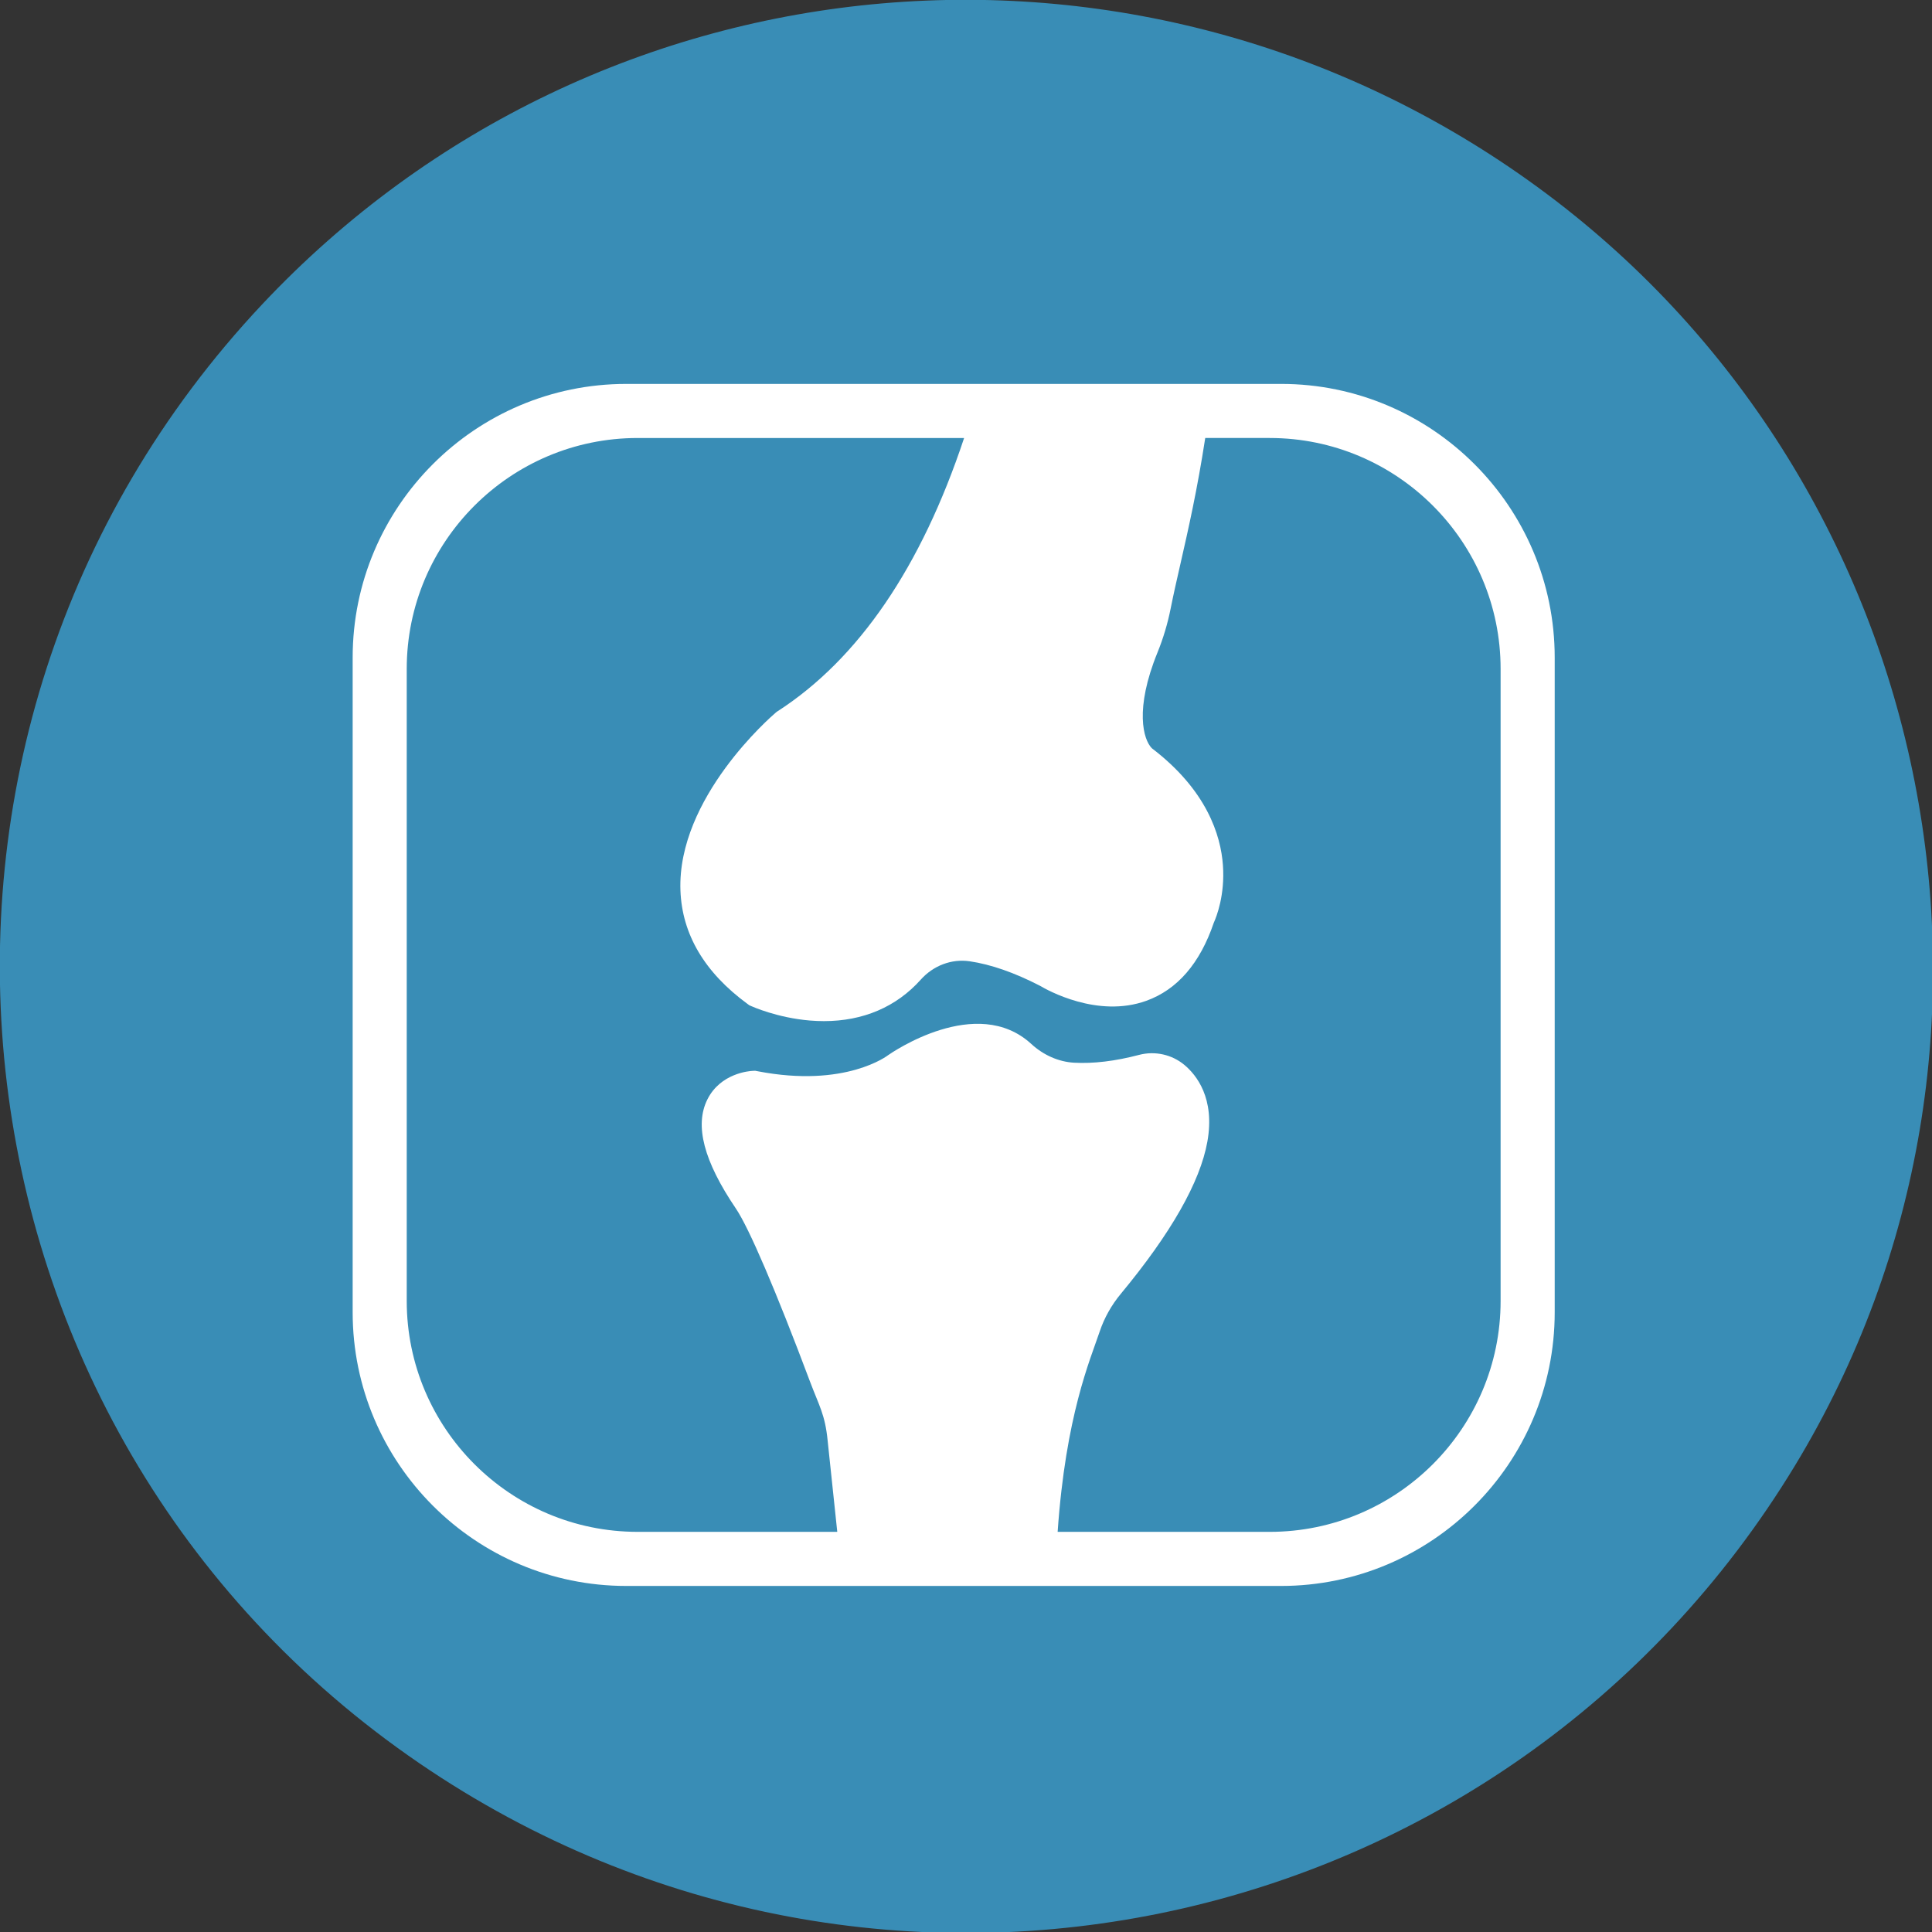
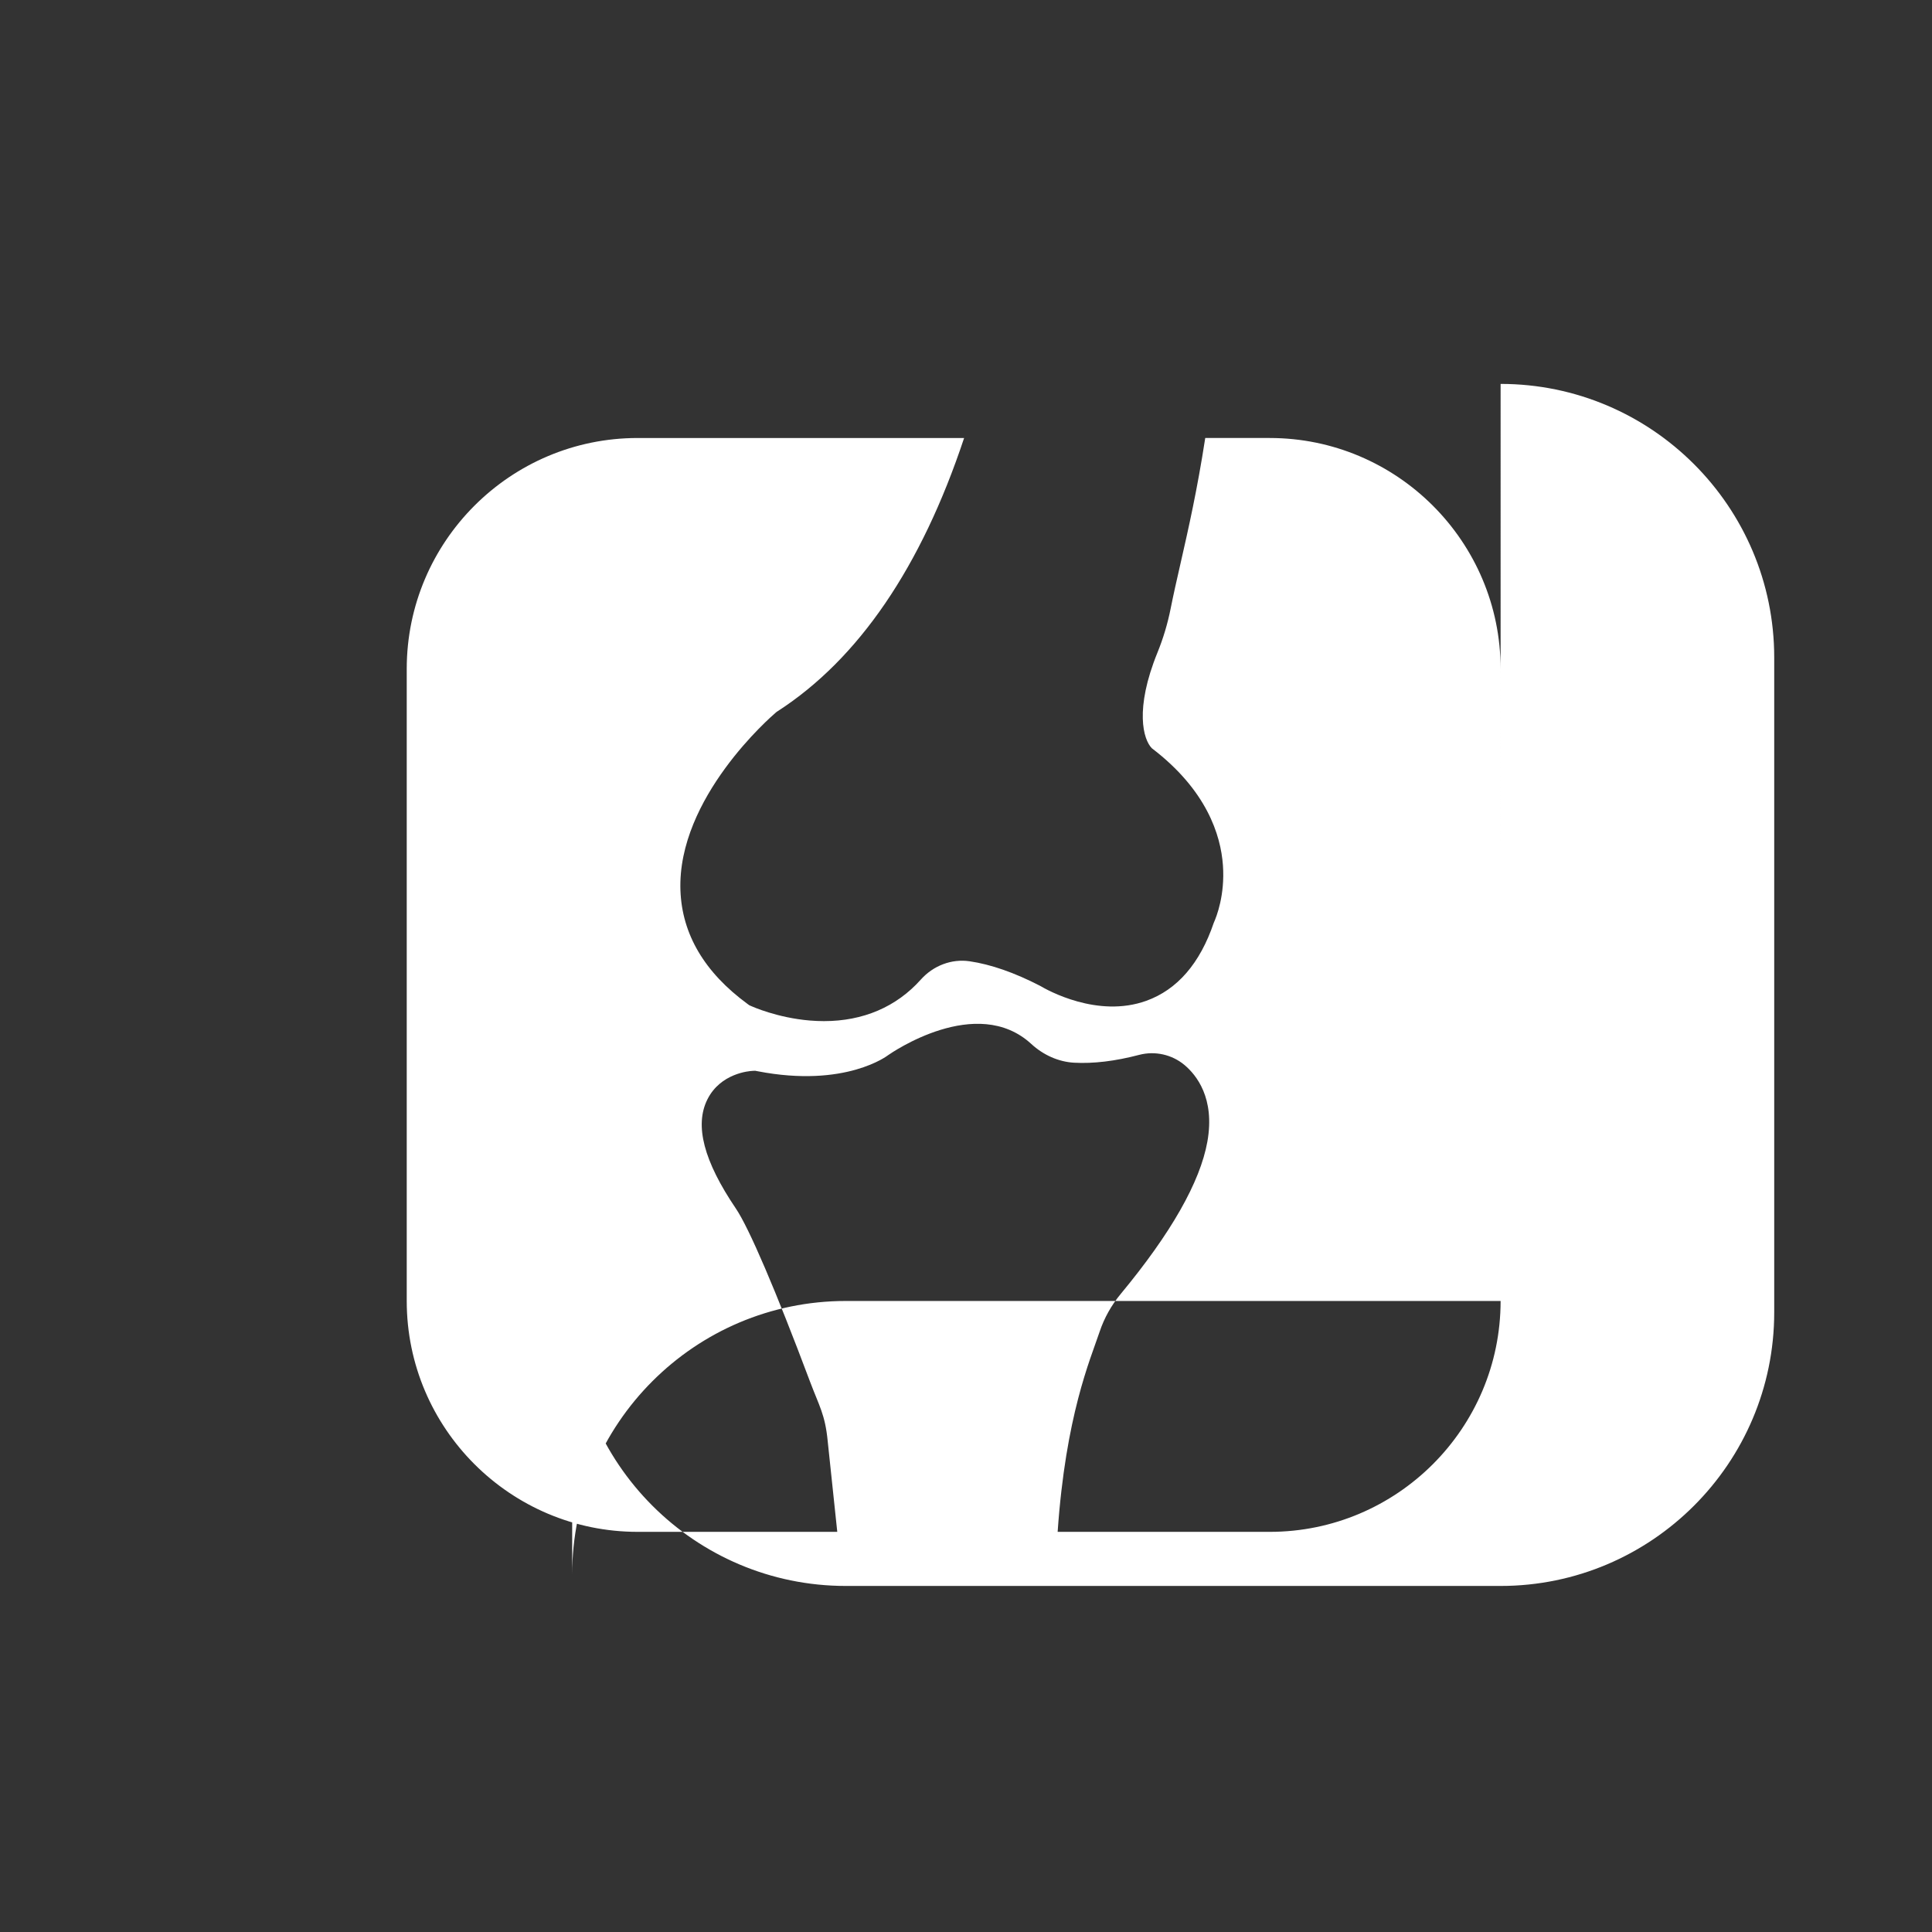
<svg xmlns="http://www.w3.org/2000/svg" xmlns:ns1="http://www.inkscape.org/namespaces/inkscape" xmlns:ns2="http://sodipodi.sourceforge.net/DTD/sodipodi-0.dtd" width="44.064mm" height="44.064mm" viewBox="0 0 44.064 44.064" version="1.1" id="svg3760" ns1:version="1.2.2 (732a01da63, 2022-12-09)" ns2:docname="icon-12.svg">
  <rect x="0" y="0" width="44.064" height="44.064" fill="#333333" stroke="none" />
  <ns2:namedview id="namedview3762" pagecolor="#ffffff" bordercolor="#000000" borderopacity="0.25" ns1:showpageshadow="2" ns1:pageopacity="0.0" ns1:pagecheckerboard="0" ns1:deskcolor="#d1d1d1" ns1:document-units="mm" showgrid="false" ns1:zoom="0.80444024" ns1:cx="82.666178" ns1:cy="83.287729" ns1:window-width="1920" ns1:window-height="1057" ns1:window-x="-8" ns1:window-y="-8" ns1:window-maximized="1" ns1:current-layer="layer1" />
  <defs id="defs3757" />
  <g ns1:label="Vrstva 1" ns1:groupmode="layer" id="layer1" transform="translate(-12.061,-126.685)">
    <g id="g1060" transform="matrix(0.353,0,0,-0.353,18.036,133.631)">
-       <path d="M 0,0 C 21.818,23.225 57.442,26.283 83.01,7.15 108.44,-11.88 115.622,-47.696 99.037,-75.032 80.429,-105.704 39.998,-114.613 10.184,-94.257 -21.376,-72.709 -26.214,-27.904 0,0" style="fill:#398db6;fill-opacity:1;fill-rule:nonzero;stroke:none" id="path1062" />
-     </g>
+       </g>
    <g id="g1064" transform="matrix(0.353,0,0,-0.353,46.286,156.357)">
-       <path d="M 0,0 C 0,-8.225 -6.692,-14.917 -14.918,-14.917 H -28.62 c 0.522,7.513 2.099,11.104 2.715,12.938 0.298,0.885 0.756,1.704 1.362,2.436 3.247,3.917 5.13,7.227 5.597,9.837 0.503,2.814 -0.712,4.312 -1.481,4.955 -0.81,0.676 -1.906,0.92 -2.932,0.651 -1.545,-0.406 -2.959,-0.575 -4.206,-0.505 -0.99,0.057 -1.97,0.487 -2.758,1.212 -3.523,3.237 -9.021,-0.565 -9.254,-0.728 0,0 -2.733,-2.138 -8.426,-1.035 l -0.162,0.031 -0.166,-0.008 c -0.209,-0.01 -2.069,-0.147 -2.918,-1.843 -0.84,-1.678 -0.237,-3.985 1.841,-7.053 0.845,-1.246 2.589,-5.317 4.785,-11.169 0.595,-1.584 0.979,-2.138 1.144,-3.831 l 0.621,-5.888 h -12.899 c -8.226,0 -14.918,6.692 -14.918,14.917 v 40.839 c 0,8.226 6.692,14.918 14.918,14.918 h 21.094 c -2.768,-8.334 -6.811,-14.265 -12.034,-17.644 l -0.076,-0.049 -0.069,-0.059 c -0.26,-0.222 -6.367,-5.495 -6.149,-11.484 0.103,-2.83 1.56,-5.295 4.331,-7.327 l 0.115,-0.085 0.13,-0.058 c 0.068,-0.031 1.687,-0.758 3.792,-0.932 0.307,-0.025 0.609,-0.038 0.905,-0.038 2.529,0 4.677,0.917 6.254,2.68 0.816,0.913 1.997,1.356 3.156,1.187 1.368,-0.2 2.897,-0.732 4.544,-1.582 0.482,-0.287 3.726,-2.105 6.871,-0.973 2.001,0.72 3.468,2.414 4.359,5.036 0.182,0.404 0.731,1.802 0.594,3.72 -0.14,1.96 -1.05,4.858 -4.586,7.557 -0.004,0.003 -0.007,0.007 -0.011,0.011 l -0.021,0.013 c -0.003,0.002 -0.005,0.004 -0.007,0.006 l 0.027,-0.018 c -0.541,0.548 -1.129,2.5 0.372,6.185 0.368,0.904 0.654,1.859 0.849,2.839 0.182,0.915 0.401,1.875 0.633,2.891 0.509,2.235 1.08,4.744 1.601,8.124 h 4.165 C -6.692,55.757 0,49.065 0,40.839 Z m -14.183,59.252 h -42.308 c -9.748,0 -17.678,-7.931 -17.678,-17.678 V -0.734 c 0,-9.748 7.93,-17.678 17.678,-17.678 h 42.308 c 9.748,0 17.678,7.93 17.678,17.678 v 42.308 c 0,9.747 -7.93,17.678 -17.678,17.678" style="fill:#ffffff;fill-opacity:1;fill-rule:nonzero;stroke:none" id="path1066" />
+       <path d="M 0,0 C 0,-8.225 -6.692,-14.917 -14.918,-14.917 H -28.62 c 0.522,7.513 2.099,11.104 2.715,12.938 0.298,0.885 0.756,1.704 1.362,2.436 3.247,3.917 5.13,7.227 5.597,9.837 0.503,2.814 -0.712,4.312 -1.481,4.955 -0.81,0.676 -1.906,0.92 -2.932,0.651 -1.545,-0.406 -2.959,-0.575 -4.206,-0.505 -0.99,0.057 -1.97,0.487 -2.758,1.212 -3.523,3.237 -9.021,-0.565 -9.254,-0.728 0,0 -2.733,-2.138 -8.426,-1.035 l -0.162,0.031 -0.166,-0.008 c -0.209,-0.01 -2.069,-0.147 -2.918,-1.843 -0.84,-1.678 -0.237,-3.985 1.841,-7.053 0.845,-1.246 2.589,-5.317 4.785,-11.169 0.595,-1.584 0.979,-2.138 1.144,-3.831 l 0.621,-5.888 h -12.899 c -8.226,0 -14.918,6.692 -14.918,14.917 v 40.839 c 0,8.226 6.692,14.918 14.918,14.918 h 21.094 c -2.768,-8.334 -6.811,-14.265 -12.034,-17.644 l -0.076,-0.049 -0.069,-0.059 c -0.26,-0.222 -6.367,-5.495 -6.149,-11.484 0.103,-2.83 1.56,-5.295 4.331,-7.327 l 0.115,-0.085 0.13,-0.058 c 0.068,-0.031 1.687,-0.758 3.792,-0.932 0.307,-0.025 0.609,-0.038 0.905,-0.038 2.529,0 4.677,0.917 6.254,2.68 0.816,0.913 1.997,1.356 3.156,1.187 1.368,-0.2 2.897,-0.732 4.544,-1.582 0.482,-0.287 3.726,-2.105 6.871,-0.973 2.001,0.72 3.468,2.414 4.359,5.036 0.182,0.404 0.731,1.802 0.594,3.72 -0.14,1.96 -1.05,4.858 -4.586,7.557 -0.004,0.003 -0.007,0.007 -0.011,0.011 l -0.021,0.013 c -0.003,0.002 -0.005,0.004 -0.007,0.006 l 0.027,-0.018 c -0.541,0.548 -1.129,2.5 0.372,6.185 0.368,0.904 0.654,1.859 0.849,2.839 0.182,0.915 0.401,1.875 0.633,2.891 0.509,2.235 1.08,4.744 1.601,8.124 h 4.165 C -6.692,55.757 0,49.065 0,40.839 Z h -42.308 c -9.748,0 -17.678,-7.931 -17.678,-17.678 V -0.734 c 0,-9.748 7.93,-17.678 17.678,-17.678 h 42.308 c 9.748,0 17.678,7.93 17.678,17.678 v 42.308 c 0,9.747 -7.93,17.678 -17.678,17.678" style="fill:#ffffff;fill-opacity:1;fill-rule:nonzero;stroke:none" id="path1066" />
    </g>
  </g>
</svg>